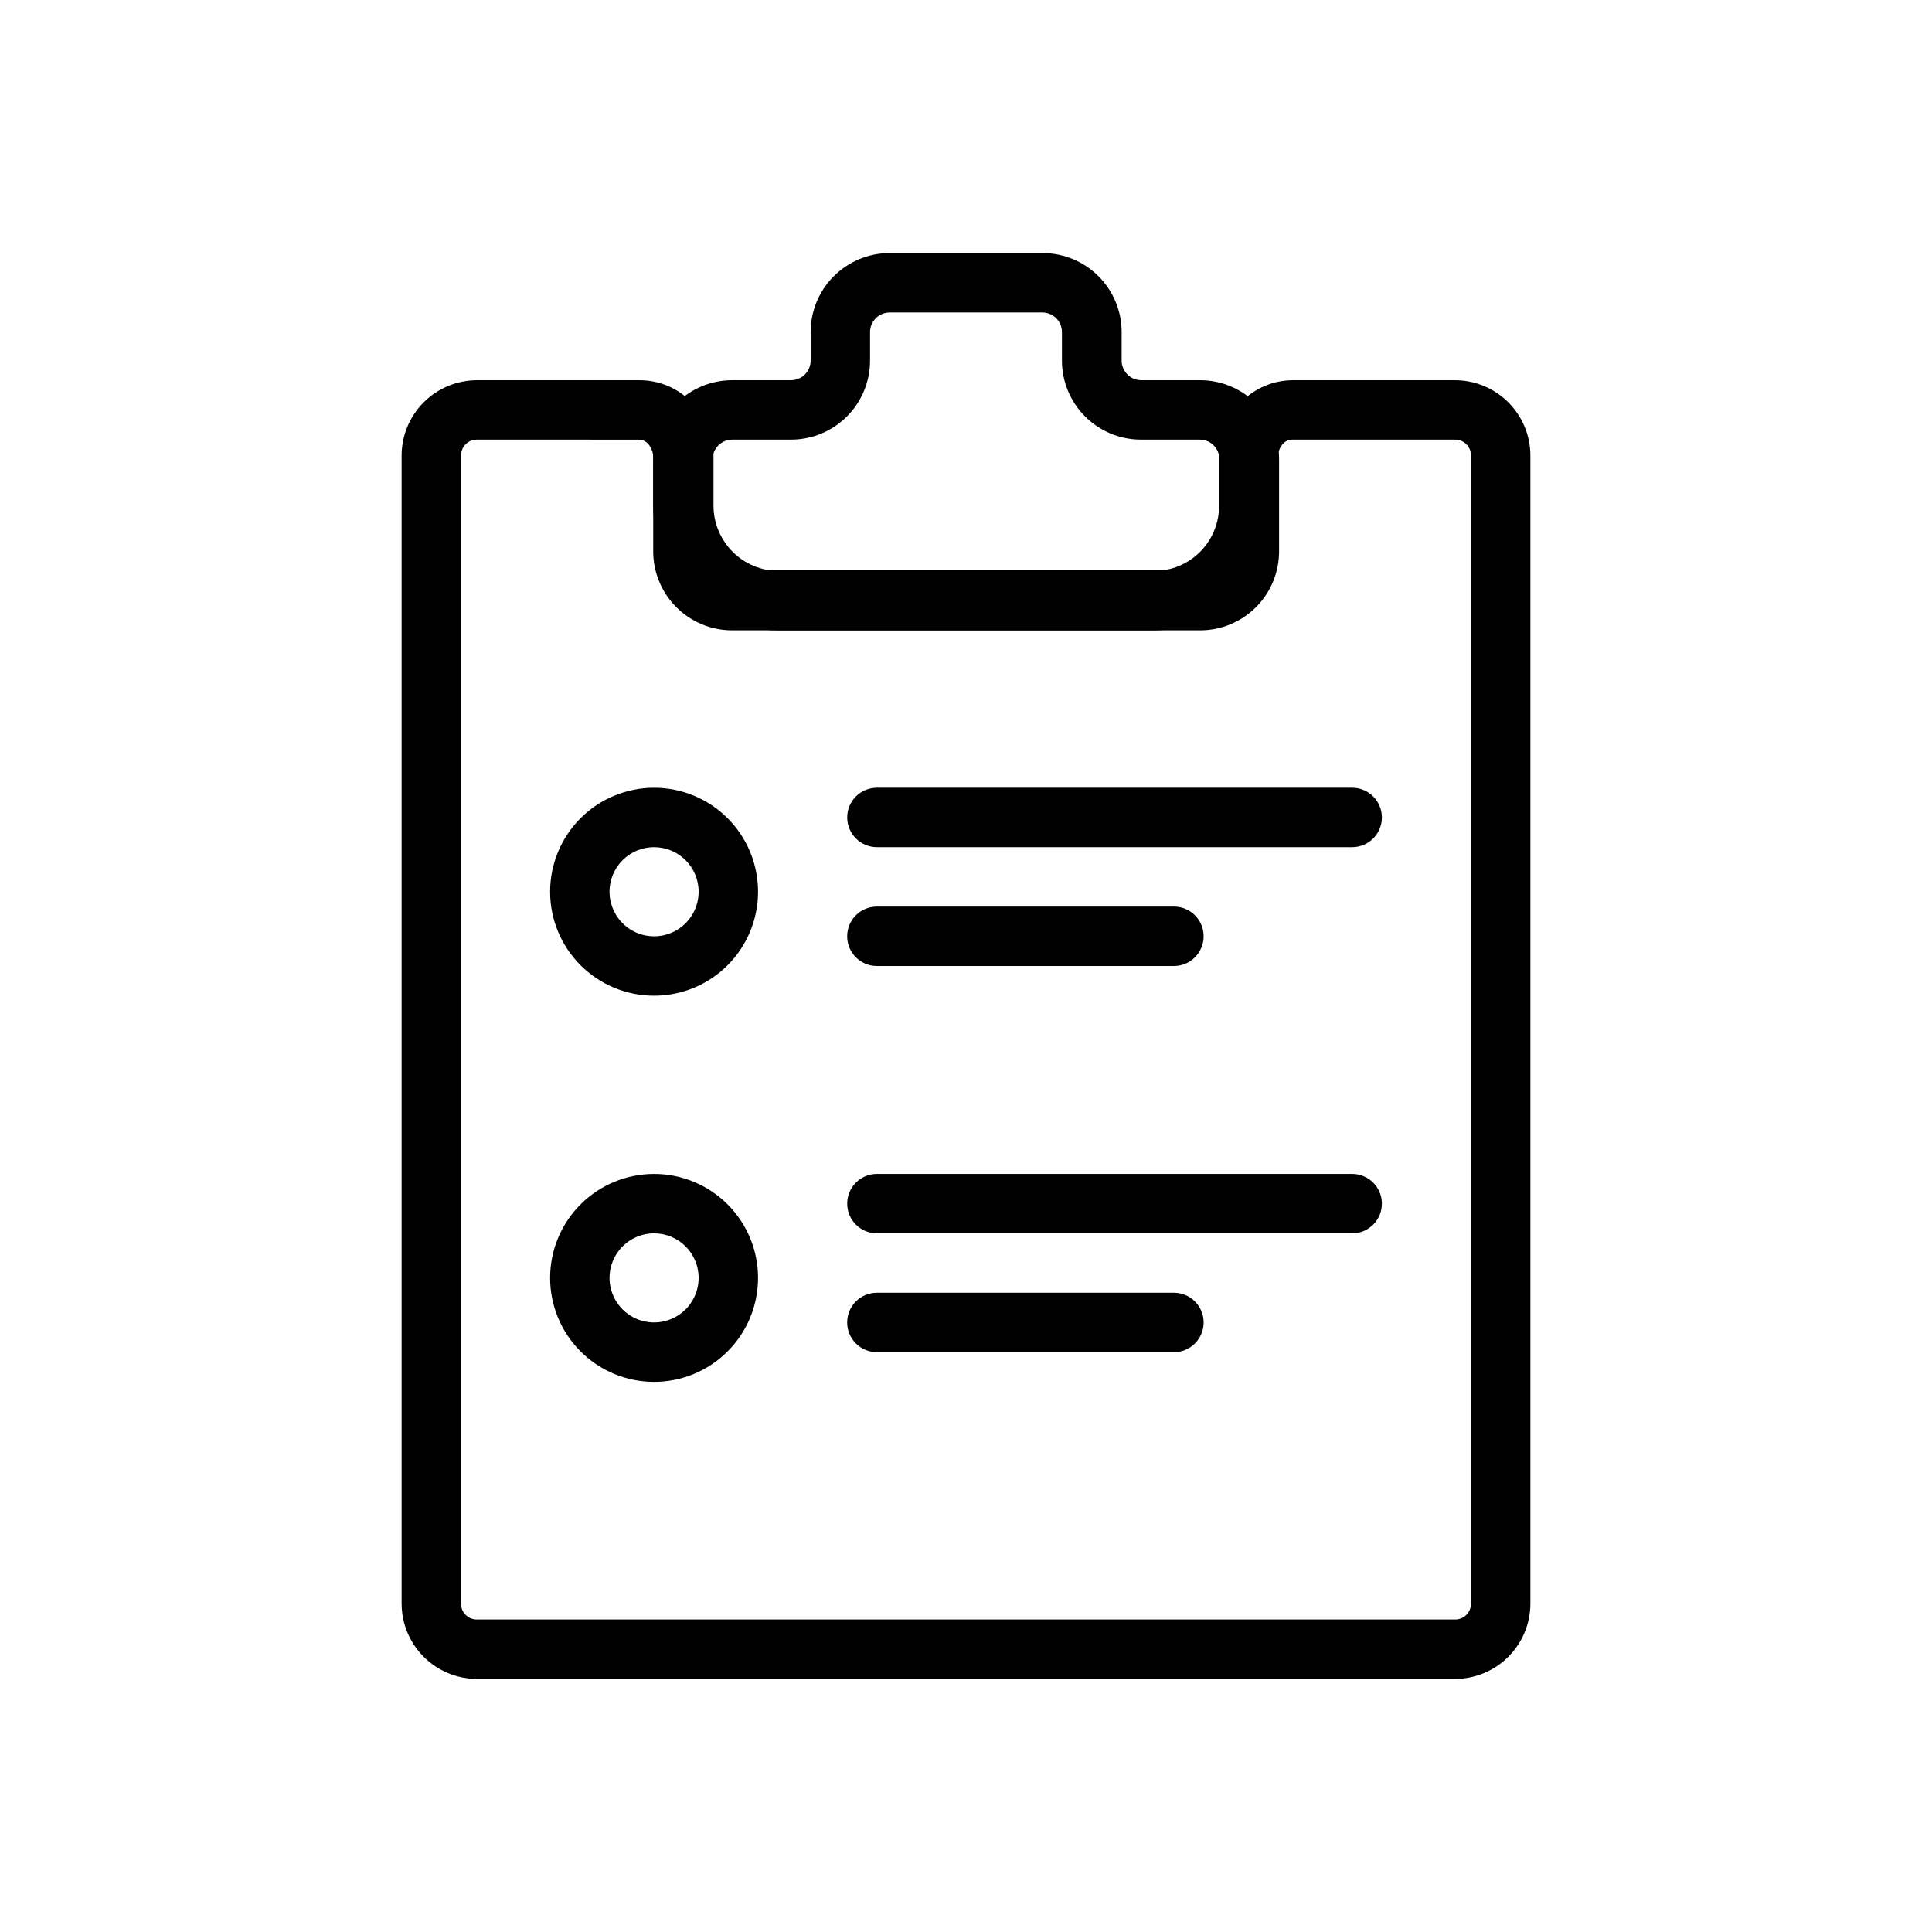
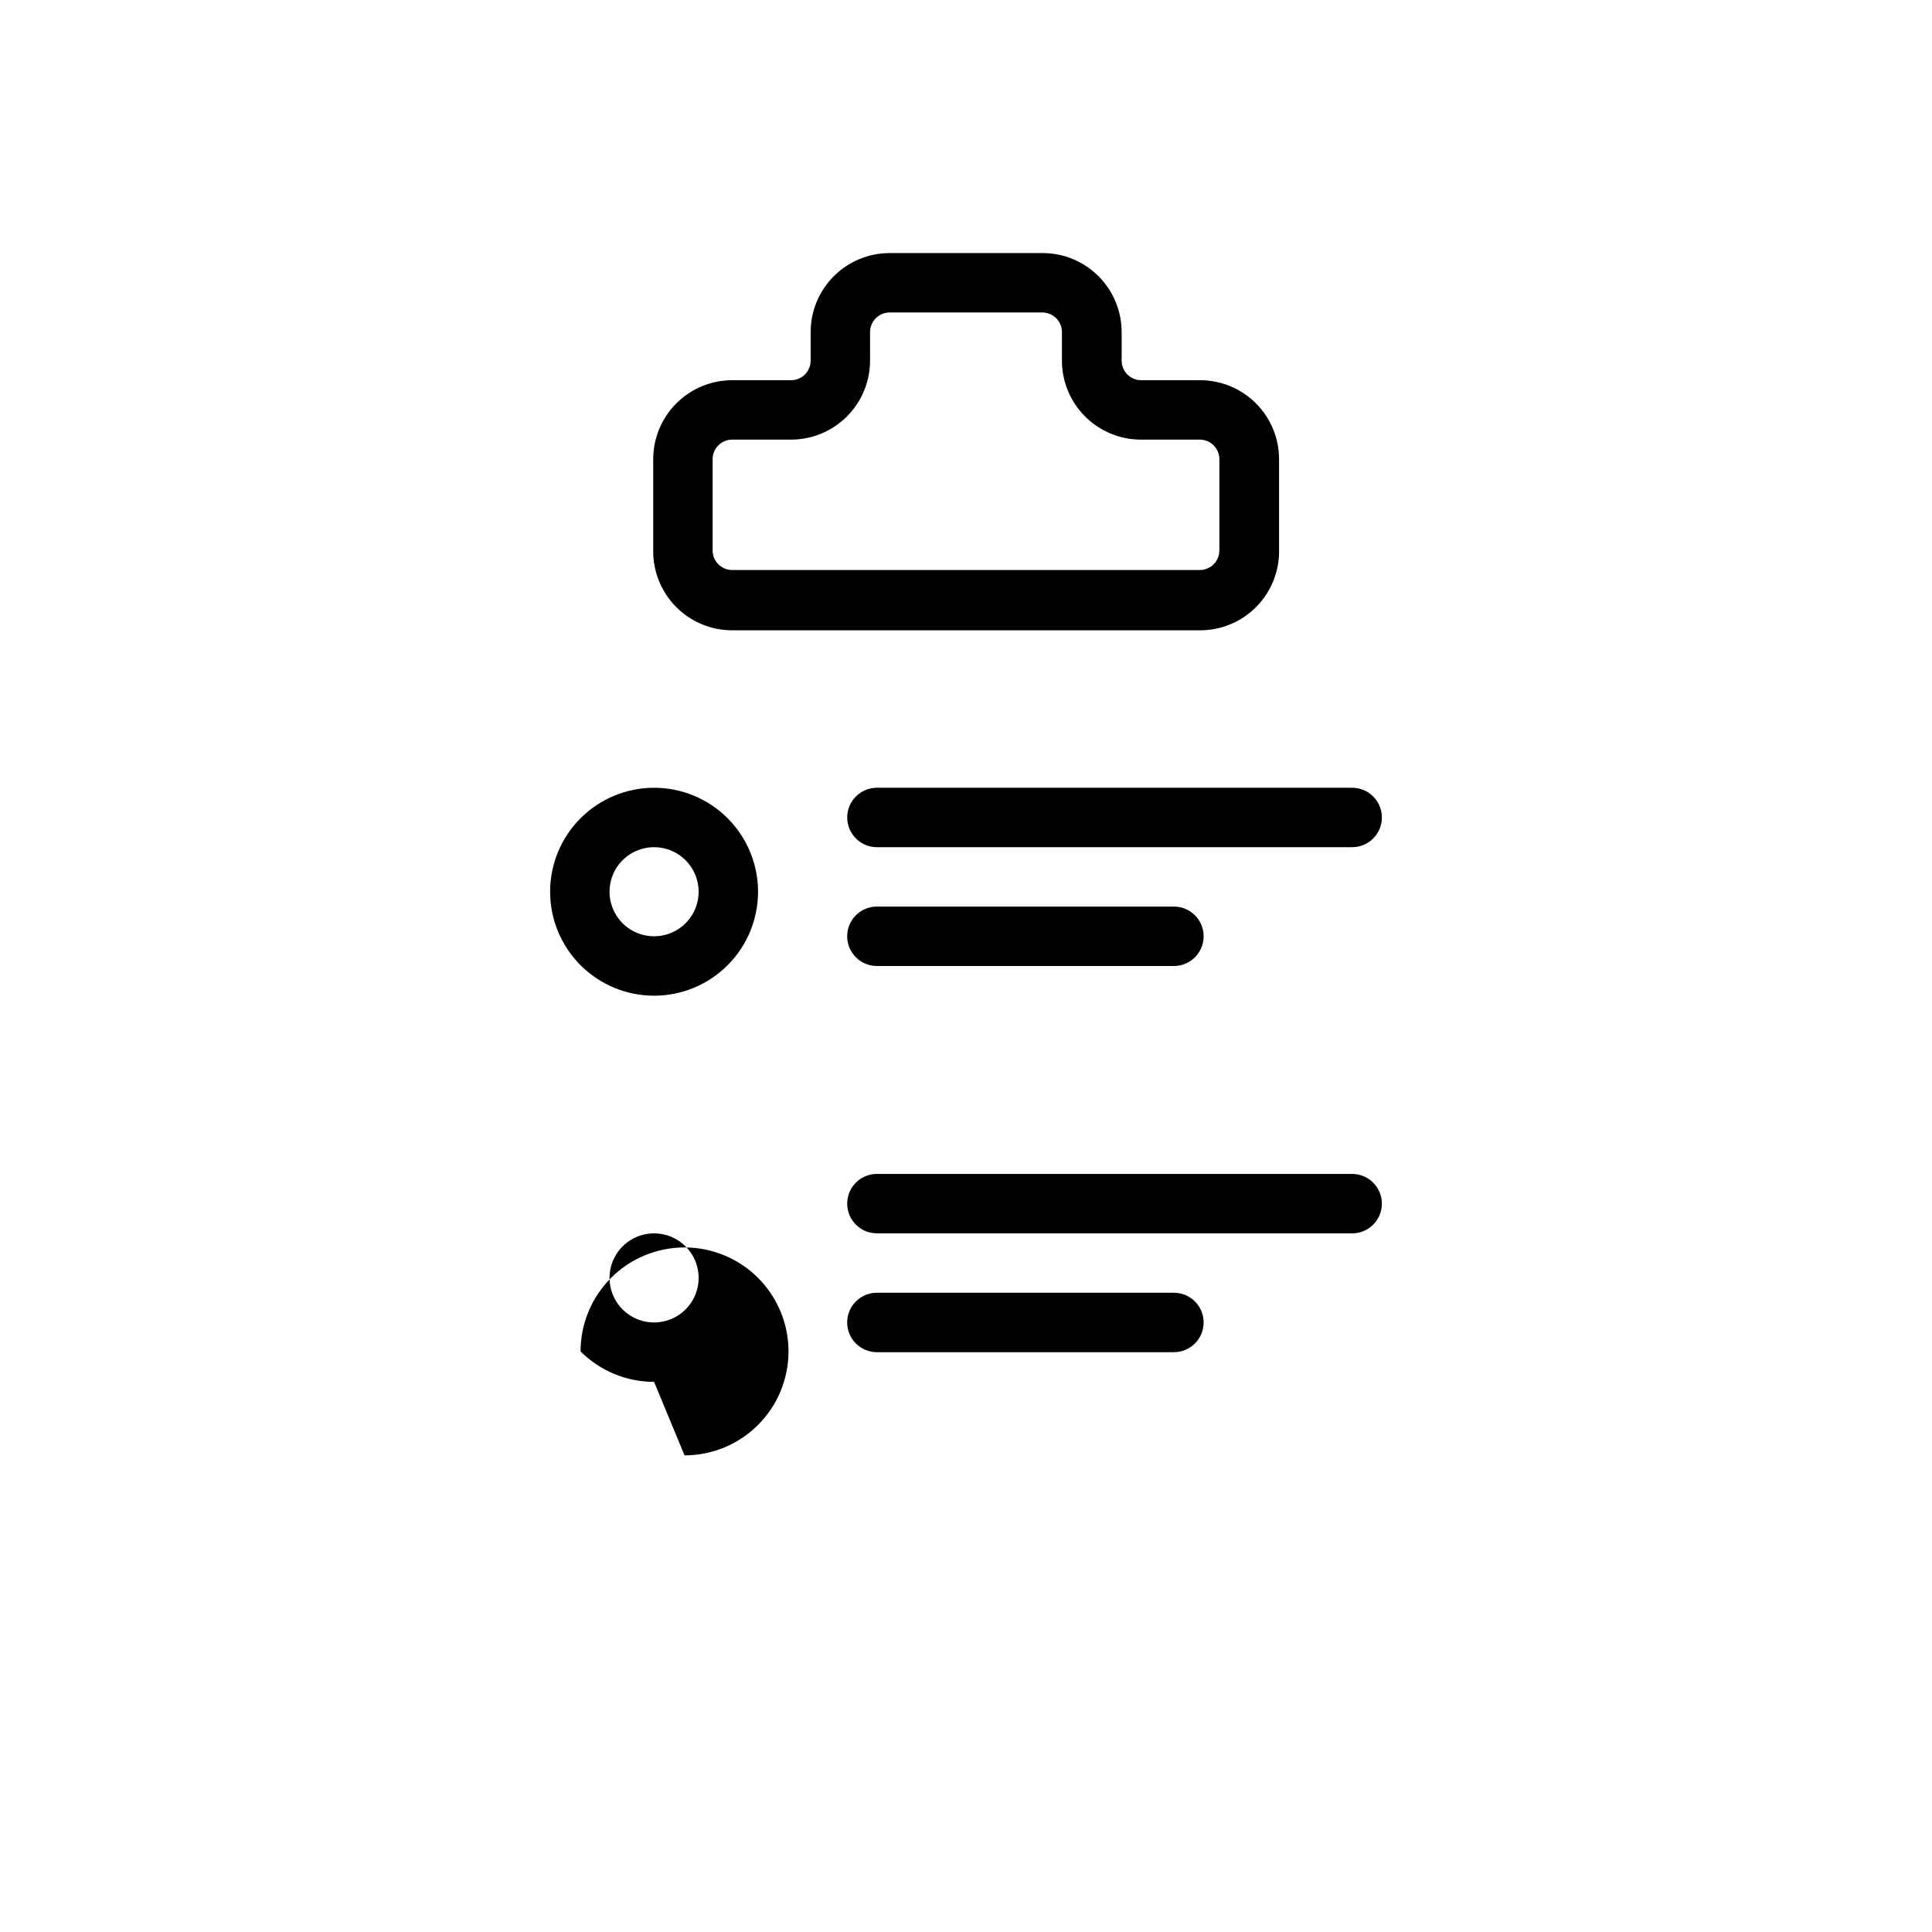
<svg xmlns="http://www.w3.org/2000/svg" fill="#000000" width="800px" height="800px" version="1.1" viewBox="144 144 512 512">
  <g>
-     <path d="m529.65 588.93h-259.3c-5.277-0.02-10.332-2.125-14.062-5.856-3.731-3.731-5.836-8.785-5.856-14.059v-304.33c0.02-5.277 2.125-10.332 5.856-14.062 3.731-3.731 8.785-5.836 14.062-5.856h43.059c5.18-0.027 10.152 2.047 13.777 5.746 3.914 4.074 6.039 9.543 5.902 15.195v12.277c0 4.594 1.824 9 5.074 12.246 3.246 3.25 7.652 5.074 12.246 5.074h99.5c4.559-0.02 8.926-1.848 12.141-5.078 3.215-3.231 5.019-7.602 5.019-12.16v-12.281c-0.148-5.715 2.008-11.246 5.984-15.352 3.582-3.613 8.453-5.652 13.539-5.668h42.824c5.316-0.043 10.43 2.035 14.215 5.773 3.781 3.738 5.918 8.828 5.938 14.145v304.33c-0.02 5.273-2.125 10.328-5.856 14.059-3.731 3.731-8.785 5.836-14.059 5.856zm-259.3-328.42c-2.305 0-4.172 1.867-4.172 4.172v304.33c0 2.305 1.867 4.172 4.172 4.172h259.3c2.301 0 4.172-1.867 4.172-4.172v-304.33c0-2.305-1.871-4.172-4.172-4.172h-43.062c-0.945-0.027-1.859 0.344-2.519 1.023-0.965 1.043-1.477 2.434-1.414 3.856v12.676c0 8.734-3.465 17.109-9.633 23.293-6.172 6.184-14.539 9.668-23.273 9.688h-99.582c-8.762-0.02-17.16-3.508-23.355-9.703-6.195-6.199-9.688-14.594-9.707-23.359v-12.199c0.133-1.551-0.379-3.09-1.418-4.25-0.656-0.68-1.57-1.051-2.516-1.023z" />
    <path d="m462.03 311.04h-124.06c-5.598-0.02-10.949-2.277-14.871-6.269-3.918-3.992-6.074-9.391-5.992-14.984v-24.008c-0.02-5.555 2.164-10.887 6.078-14.832 3.91-3.941 9.23-6.168 14.785-6.188h15.742c1.379-0.02 2.691-0.586 3.652-1.578 0.957-0.988 1.484-2.316 1.465-3.695v-7.398c-0.02-5.555 2.164-10.891 6.078-14.832 3.91-3.941 9.23-6.168 14.781-6.188h40.699c5.555 0.02 10.871 2.246 14.785 6.188 3.91 3.941 6.098 9.277 6.074 14.832v7.398c-0.02 1.379 0.508 2.707 1.469 3.695 0.957 0.992 2.273 1.559 3.648 1.578h15.746c5.555 0.02 10.871 2.246 14.781 6.188 3.914 3.945 6.102 9.277 6.078 14.832v24.008c0.086 5.609-2.082 11.016-6.019 15.012-3.938 3.996-9.312 6.246-14.918 6.242zm-124.06-50.535c-1.379 0.02-2.691 0.586-3.652 1.574-0.961 0.992-1.488 2.32-1.465 3.699v24.008c-0.023 1.379 0.504 2.711 1.465 3.699 0.961 0.988 2.273 1.555 3.652 1.574h124.06c1.375-0.02 2.691-0.586 3.648-1.574 0.961-0.988 1.488-2.32 1.469-3.699v-24.008c0.02-1.379-0.508-2.707-1.469-3.699-0.957-0.988-2.273-1.555-3.648-1.574h-15.746c-5.551-0.023-10.871-2.25-14.781-6.191-3.914-3.941-6.102-9.273-6.078-14.828v-7.398c0.02-1.379-0.508-2.711-1.465-3.699-0.961-0.988-2.273-1.555-3.652-1.578h-40.621c-1.375 0.023-2.691 0.59-3.648 1.578-0.961 0.988-1.488 2.32-1.469 3.699v7.398c0.023 5.555-2.164 10.887-6.074 14.828-3.914 3.941-9.23 6.168-14.785 6.191z" />
    <path d="m317.34 407.87c-7.309 0-14.316-2.902-19.484-8.07s-8.07-12.176-8.07-19.48c0-7.309 2.902-14.316 8.07-19.484 5.168-5.168 12.176-8.07 19.484-8.07 7.305 0 14.312 2.902 19.48 8.07 5.168 5.168 8.07 12.176 8.07 19.484 0 7.305-2.902 14.312-8.07 19.48s-12.176 8.07-19.48 8.07zm0-39.359c-4.777 0-9.082 2.875-10.91 7.289-1.828 4.41-0.816 9.488 2.559 12.867 3.379 3.379 8.457 4.387 12.867 2.559 4.414-1.828 7.289-6.133 7.289-10.906 0-6.523-5.285-11.809-11.805-11.809z" />
-     <path d="m317.34 510.21c-7.309 0-14.316-2.902-19.484-8.07s-8.07-12.176-8.07-19.48c0-7.309 2.902-14.316 8.07-19.484s12.176-8.07 19.484-8.07c7.305 0 14.312 2.902 19.48 8.07s8.07 12.176 8.07 19.484c0 7.305-2.902 14.312-8.07 19.48s-12.176 8.07-19.48 8.07zm0-39.359c-4.777 0-9.082 2.875-10.91 7.289-1.828 4.41-0.816 9.492 2.559 12.867 3.379 3.379 8.457 4.387 12.867 2.559 4.414-1.828 7.289-6.133 7.289-10.906 0-6.523-5.285-11.809-11.805-11.809z" />
+     <path d="m317.34 510.21c-7.309 0-14.316-2.902-19.484-8.07c0-7.309 2.902-14.316 8.07-19.484s12.176-8.07 19.484-8.07c7.305 0 14.312 2.902 19.48 8.07s8.07 12.176 8.07 19.484c0 7.305-2.902 14.312-8.07 19.48s-12.176 8.07-19.48 8.07zm0-39.359c-4.777 0-9.082 2.875-10.91 7.289-1.828 4.41-0.816 9.492 2.559 12.867 3.379 3.379 8.457 4.387 12.867 2.559 4.414-1.828 7.289-6.133 7.289-10.906 0-6.523-5.285-11.809-11.805-11.809z" />
    <path d="m502.34 368.51h-125.95c-4.348 0-7.871-3.527-7.871-7.875 0-4.348 3.523-7.871 7.871-7.871h125.95c4.348 0 7.871 3.523 7.871 7.871 0 4.348-3.523 7.875-7.871 7.875z" />
    <path d="m455.1 400h-78.719c-4.348 0-7.871-3.527-7.871-7.875s3.523-7.871 7.871-7.871h78.719c4.348 0 7.875 3.523 7.875 7.871s-3.527 7.875-7.875 7.875z" />
    <path d="m502.34 470.85h-125.95c-4.348 0-7.871-3.523-7.871-7.871 0-4.348 3.523-7.875 7.871-7.875h125.95c4.348 0 7.871 3.527 7.871 7.875 0 4.348-3.523 7.871-7.871 7.871z" />
    <path d="m455.1 502.34h-78.719c-4.348 0-7.871-3.527-7.871-7.875 0-4.348 3.523-7.871 7.871-7.871h78.719c4.348 0 7.875 3.523 7.875 7.871 0 4.348-3.527 7.875-7.875 7.875z" />
  </g>
</svg>